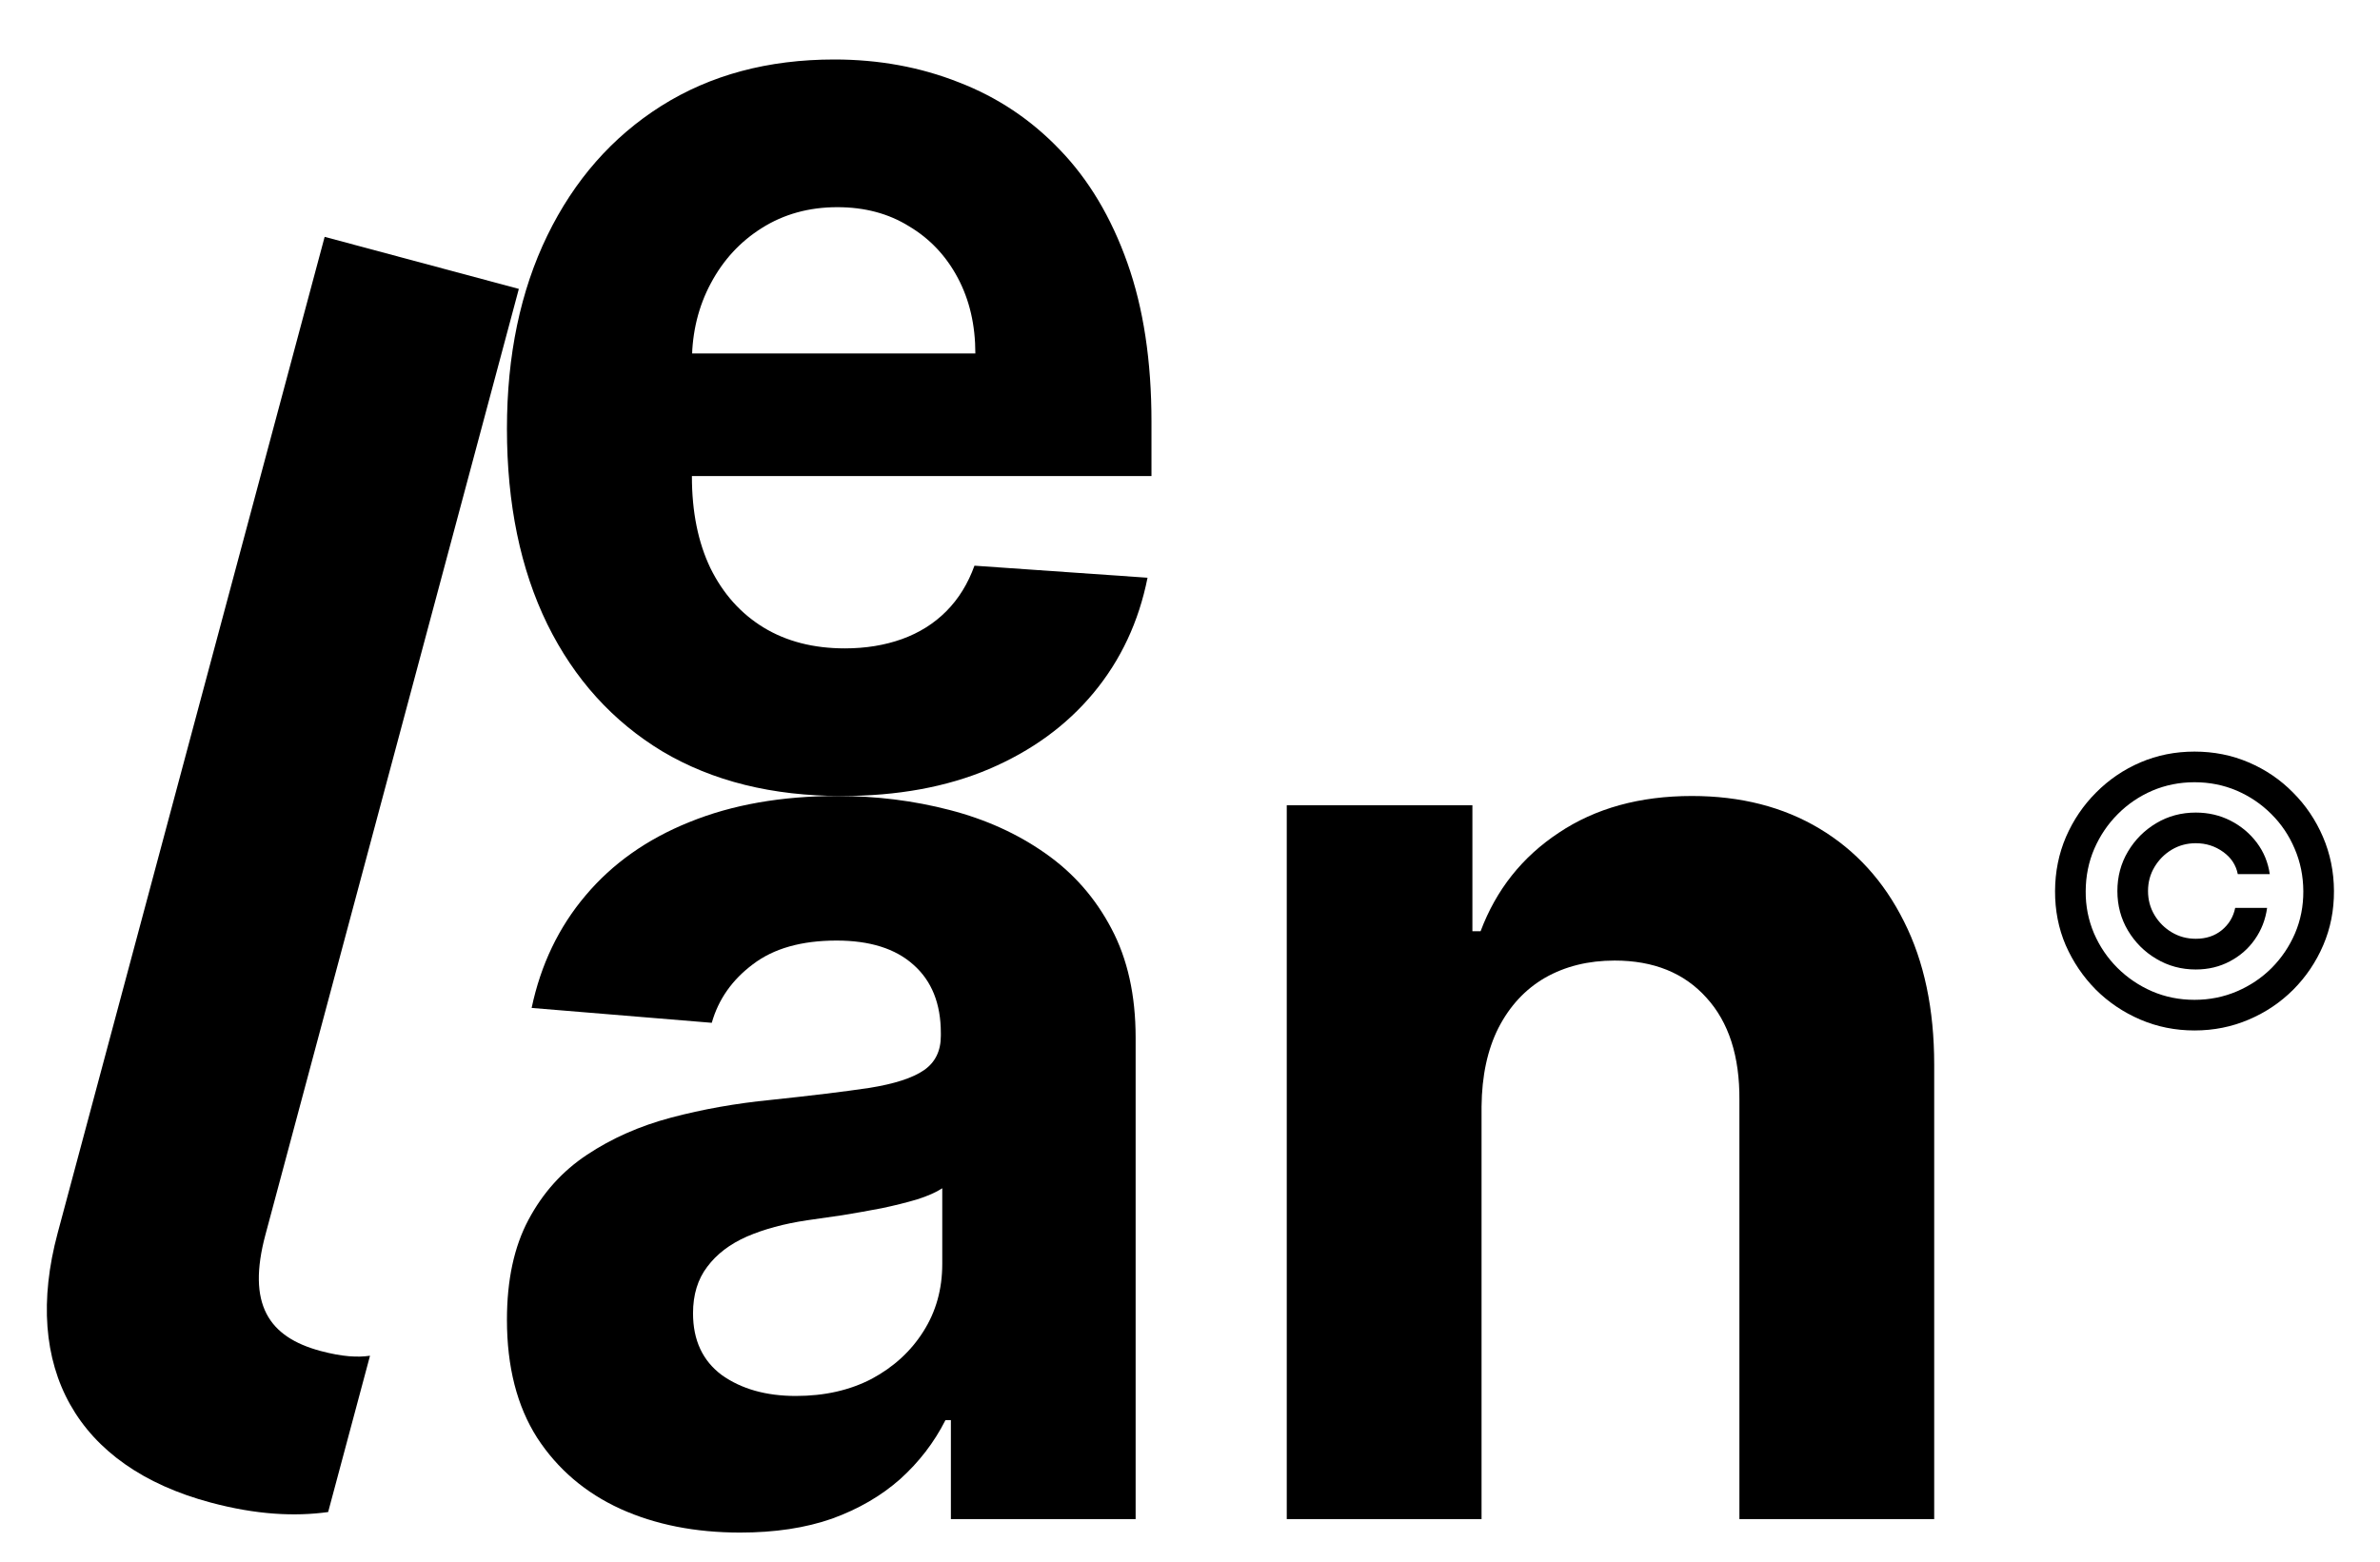
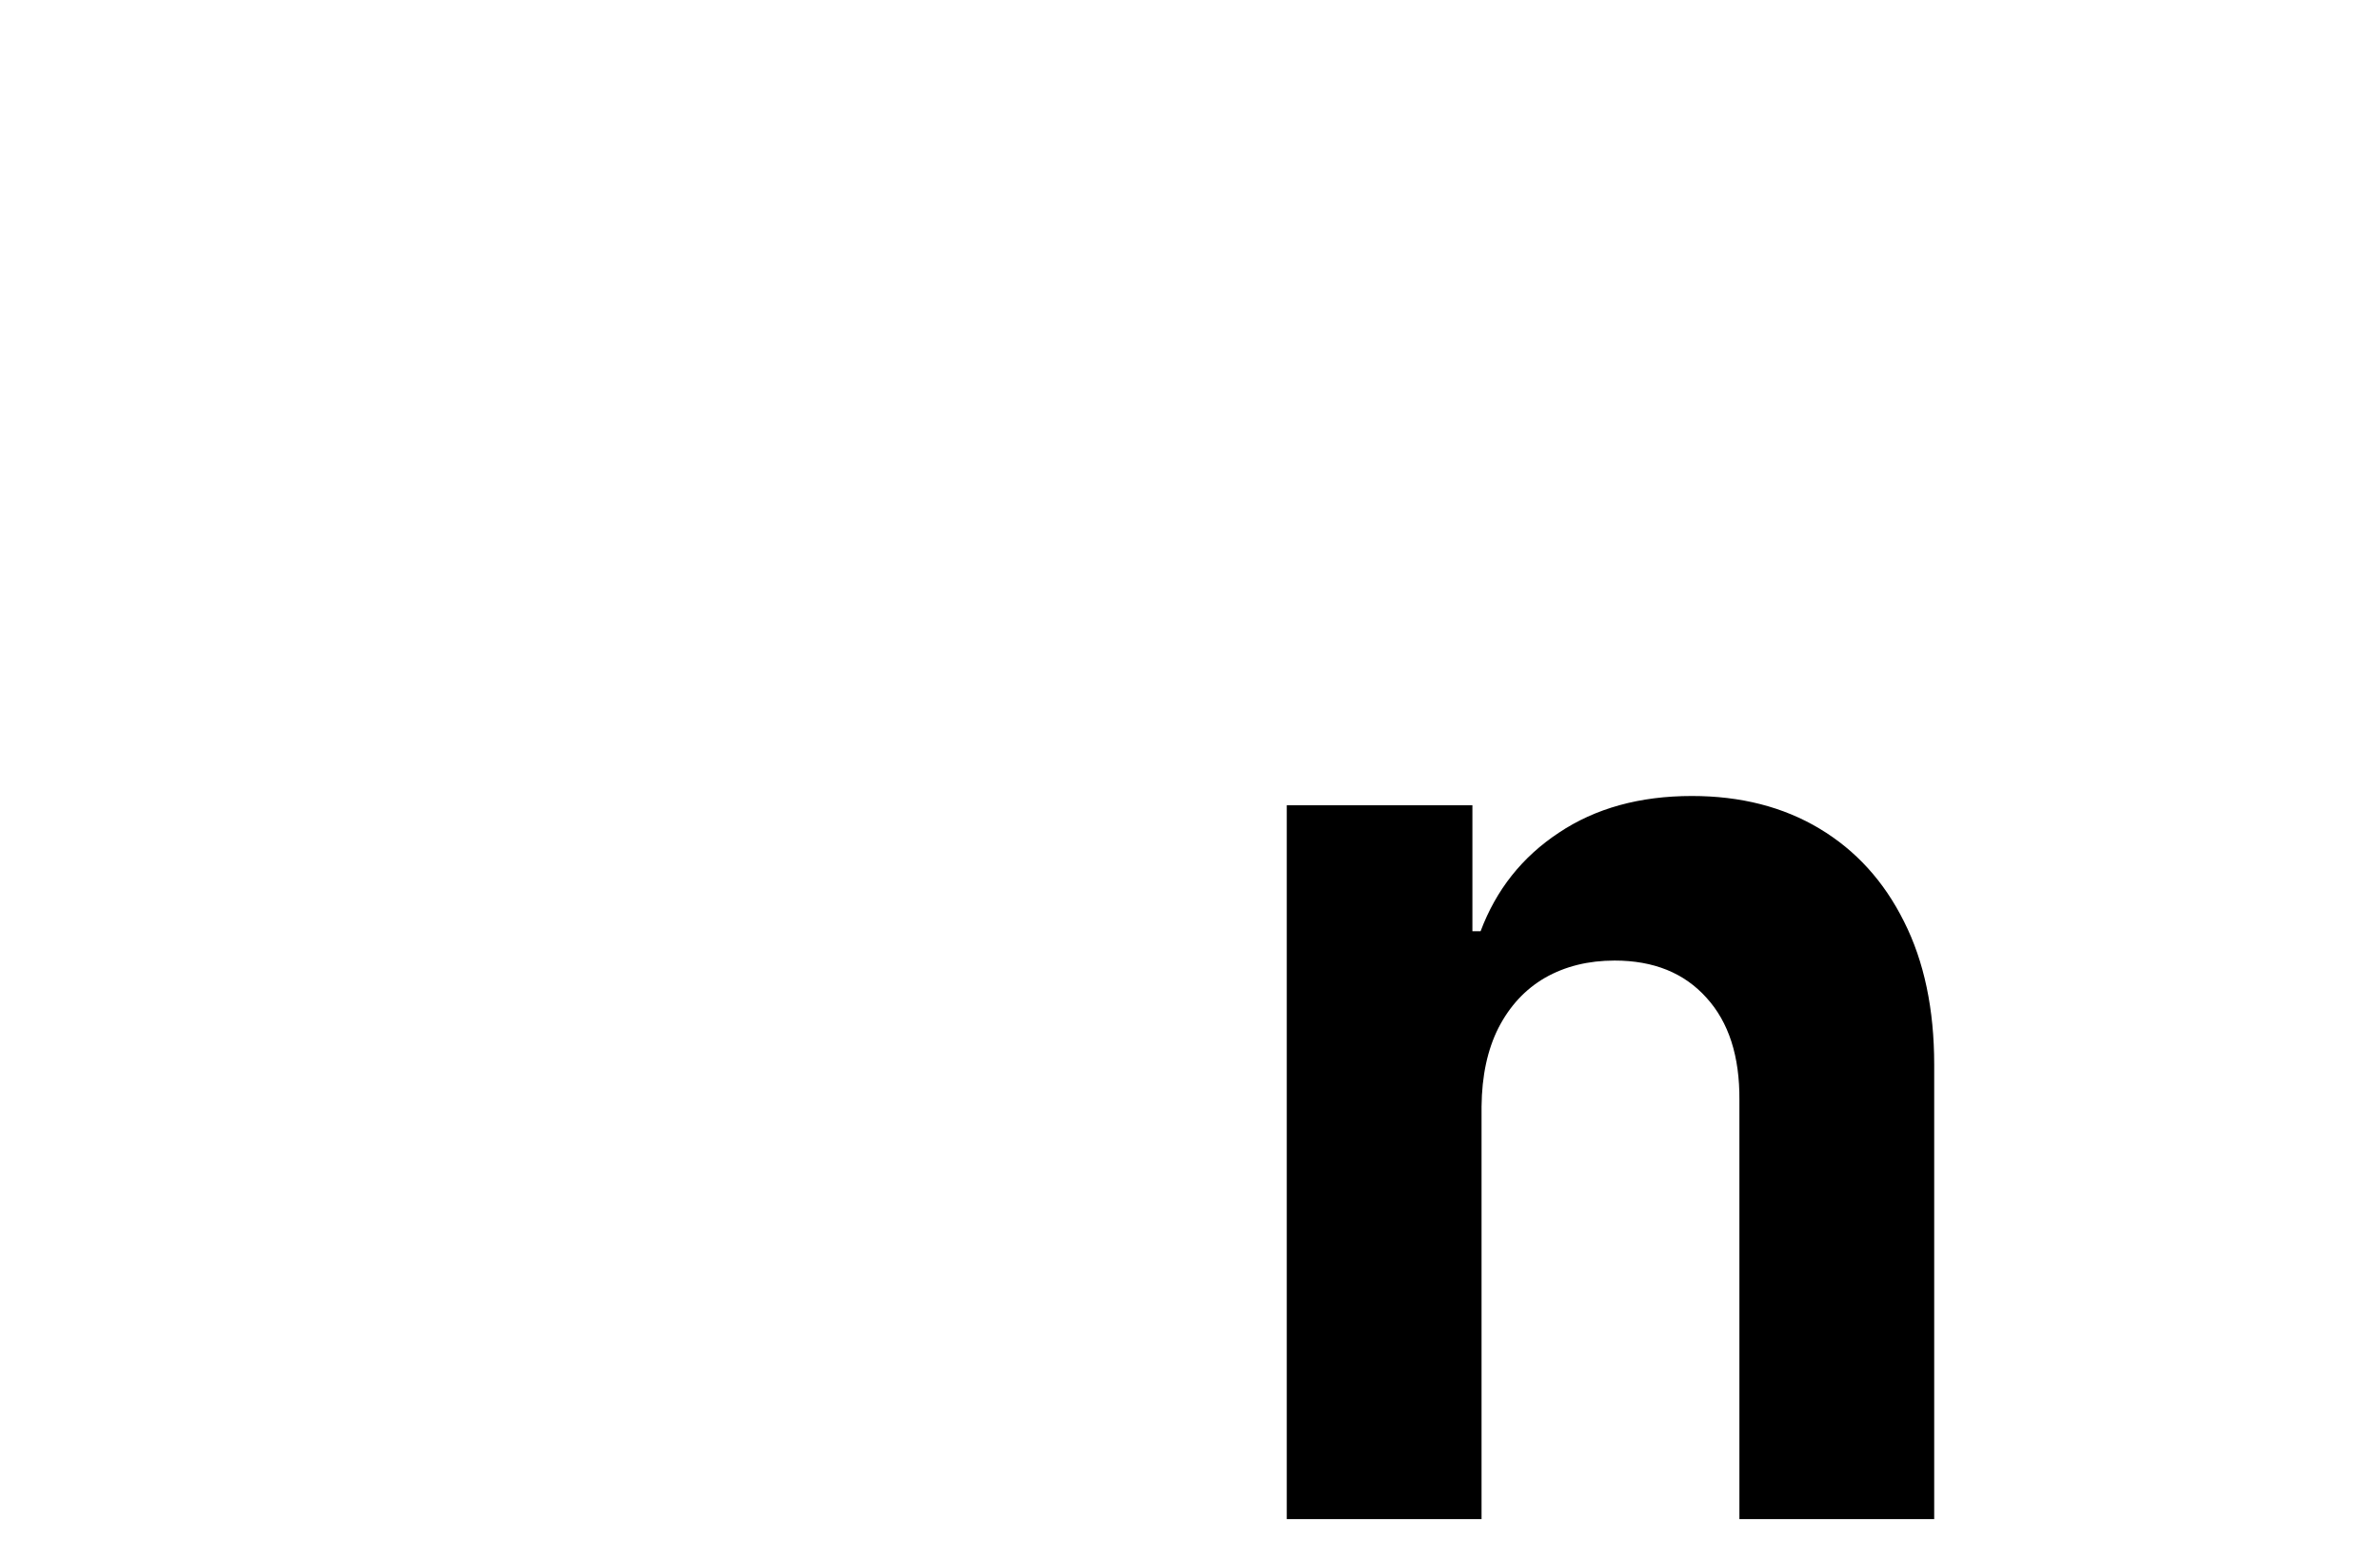
<svg xmlns="http://www.w3.org/2000/svg" width="32" height="21" viewBox="0 0 32 21" fill="none">
-   <path d="M4.365 3.185L0.775 16.582C0.291 18.387 1.026 19.722 2.831 20.205C3.447 20.37 3.963 20.395 4.412 20.333L4.975 18.231C4.81 18.255 4.607 18.246 4.31 18.167C3.609 17.979 3.318 17.537 3.569 16.603L6.976 3.885L4.365 3.185Z" fill="black" />
-   <path d="M9.951 20.609C9.349 20.609 8.812 20.503 8.341 20.29C7.869 20.074 7.496 19.755 7.222 19.334C6.951 18.909 6.816 18.38 6.816 17.747C6.816 17.214 6.912 16.766 7.105 16.404C7.298 16.041 7.56 15.749 7.892 15.529C8.224 15.308 8.601 15.141 9.023 15.029C9.449 14.916 9.896 14.837 10.363 14.791C10.912 14.733 11.355 14.679 11.691 14.629C12.027 14.575 12.271 14.496 12.423 14.391C12.574 14.287 12.65 14.133 12.65 13.929V13.892C12.65 13.496 12.527 13.19 12.281 12.973C12.039 12.756 11.695 12.648 11.248 12.648C10.777 12.648 10.402 12.754 10.123 12.967C9.845 13.175 9.66 13.437 9.57 13.754L7.148 13.554C7.271 12.971 7.513 12.467 7.873 12.042C8.234 11.613 8.699 11.284 9.269 11.055C9.843 10.821 10.507 10.704 11.261 10.704C11.785 10.704 12.287 10.767 12.767 10.892C13.251 11.017 13.679 11.211 14.052 11.473C14.429 11.736 14.726 12.073 14.943 12.486C15.16 12.894 15.269 13.383 15.269 13.954V20.428H12.785V19.097H12.712C12.56 19.397 12.357 19.661 12.103 19.89C11.849 20.115 11.543 20.293 11.187 20.422C10.83 20.547 10.418 20.609 9.951 20.609ZM10.701 18.772C11.087 18.772 11.427 18.695 11.722 18.541C12.017 18.382 12.248 18.17 12.416 17.903C12.585 17.637 12.669 17.335 12.669 16.997V15.979C12.587 16.033 12.474 16.083 12.33 16.129C12.191 16.17 12.033 16.21 11.857 16.247C11.681 16.281 11.505 16.312 11.328 16.341C11.152 16.366 10.992 16.389 10.849 16.41C10.541 16.456 10.273 16.529 10.043 16.628C9.814 16.729 9.636 16.864 9.509 17.035C9.382 17.201 9.318 17.41 9.318 17.66C9.318 18.022 9.447 18.299 9.705 18.491C9.968 18.678 10.3 18.772 10.701 18.772Z" fill="black" />
  <path d="M19.92 14.879V20.428H17.301V10.829H19.797V12.523H19.907C20.116 11.965 20.467 11.523 20.959 11.198C21.451 10.869 22.047 10.704 22.748 10.704C23.404 10.704 23.975 10.85 24.463 11.142C24.951 11.434 25.33 11.85 25.6 12.392C25.871 12.929 26.006 13.571 26.006 14.316V20.428H23.387V14.791C23.391 14.204 23.244 13.746 22.944 13.417C22.645 13.083 22.233 12.917 21.709 12.917C21.356 12.917 21.045 12.994 20.774 13.148C20.508 13.302 20.299 13.527 20.147 13.823C20 14.114 19.924 14.466 19.92 14.879Z" fill="black" />
-   <path d="M11.318 10.704C10.384 10.704 9.581 10.505 8.907 10.105C8.238 9.701 7.722 9.131 7.359 8.394C6.997 7.653 6.816 6.776 6.816 5.765C6.816 4.778 6.997 3.912 7.359 3.167C7.722 2.422 8.232 1.841 8.89 1.425C9.551 1.008 10.327 0.8 11.217 0.8C11.816 0.8 12.373 0.902 12.889 1.106C13.409 1.306 13.862 1.608 14.248 2.012C14.638 2.415 14.941 2.923 15.158 3.535C15.374 4.143 15.482 4.855 15.482 5.671V6.402H7.82V4.753H13.114C13.114 4.37 13.035 4.031 12.877 3.735C12.72 3.44 12.501 3.208 12.221 3.042C11.946 2.871 11.625 2.786 11.258 2.786C10.877 2.786 10.538 2.88 10.242 3.067C9.951 3.25 9.723 3.498 9.557 3.81C9.392 4.118 9.307 4.462 9.303 4.84V6.408C9.303 6.883 9.386 7.293 9.551 7.638C9.721 7.984 9.959 8.25 10.266 8.438C10.573 8.625 10.938 8.719 11.359 8.719C11.639 8.719 11.895 8.677 12.127 8.594C12.359 8.51 12.558 8.386 12.724 8.219C12.889 8.053 13.015 7.848 13.102 7.607L15.429 7.769C15.311 8.361 15.069 8.877 14.703 9.318C14.34 9.755 13.872 10.097 13.297 10.342C12.726 10.584 12.066 10.704 11.318 10.704Z" fill="black" />
-   <path d="M28.469 11.982C28.469 11.788 28.516 11.611 28.611 11.451C28.706 11.291 28.833 11.164 28.993 11.069C29.152 10.974 29.329 10.927 29.523 10.927C29.692 10.927 29.847 10.963 29.989 11.035C30.132 11.108 30.25 11.207 30.344 11.332C30.437 11.456 30.495 11.597 30.518 11.755H30.088C30.064 11.633 29.999 11.533 29.891 11.456C29.783 11.378 29.661 11.339 29.523 11.339C29.405 11.339 29.297 11.368 29.2 11.426C29.103 11.484 29.026 11.562 28.968 11.659C28.91 11.756 28.881 11.863 28.881 11.982C28.881 12.1 28.91 12.208 28.968 12.305C29.026 12.402 29.103 12.479 29.2 12.537C29.297 12.595 29.405 12.624 29.523 12.624C29.661 12.624 29.777 12.586 29.872 12.509C29.967 12.431 30.028 12.331 30.053 12.209H30.482C30.46 12.367 30.405 12.508 30.317 12.633C30.23 12.758 30.117 12.856 29.98 12.928C29.844 13 29.692 13.037 29.523 13.037C29.329 13.037 29.152 12.989 28.993 12.894C28.833 12.8 28.706 12.672 28.611 12.513C28.516 12.353 28.469 12.176 28.469 11.982ZM29.506 13.857C29.248 13.857 29.005 13.808 28.778 13.711C28.552 13.614 28.352 13.48 28.179 13.308C28.008 13.135 27.873 12.936 27.774 12.71C27.677 12.484 27.63 12.241 27.631 11.982C27.632 11.723 27.681 11.48 27.778 11.254C27.876 11.028 28.011 10.829 28.183 10.657C28.355 10.484 28.553 10.349 28.779 10.252C29.006 10.155 29.248 10.107 29.506 10.107C29.765 10.107 30.008 10.155 30.234 10.252C30.461 10.349 30.66 10.484 30.83 10.657C31.002 10.829 31.136 11.028 31.233 11.254C31.33 11.48 31.38 11.723 31.381 11.982C31.382 12.241 31.334 12.484 31.237 12.71C31.14 12.936 31.006 13.135 30.834 13.308C30.662 13.48 30.463 13.614 30.235 13.711C30.008 13.808 29.765 13.857 29.506 13.857ZM29.506 13.445C29.708 13.445 29.898 13.407 30.076 13.331C30.253 13.255 30.409 13.151 30.543 13.017C30.676 12.883 30.781 12.728 30.857 12.552C30.933 12.374 30.97 12.185 30.969 11.984C30.968 11.781 30.929 11.591 30.853 11.414C30.778 11.236 30.673 11.08 30.539 10.947C30.405 10.813 30.25 10.708 30.074 10.632C29.898 10.557 29.708 10.519 29.506 10.519C29.305 10.519 29.116 10.557 28.939 10.632C28.763 10.708 28.608 10.813 28.474 10.948C28.34 11.082 28.235 11.238 28.158 11.415C28.082 11.592 28.044 11.781 28.043 11.984C28.041 12.184 28.079 12.372 28.154 12.55C28.23 12.726 28.335 12.881 28.469 13.015C28.604 13.149 28.759 13.254 28.936 13.331C29.113 13.407 29.303 13.445 29.506 13.445Z" fill="black" />
</svg>